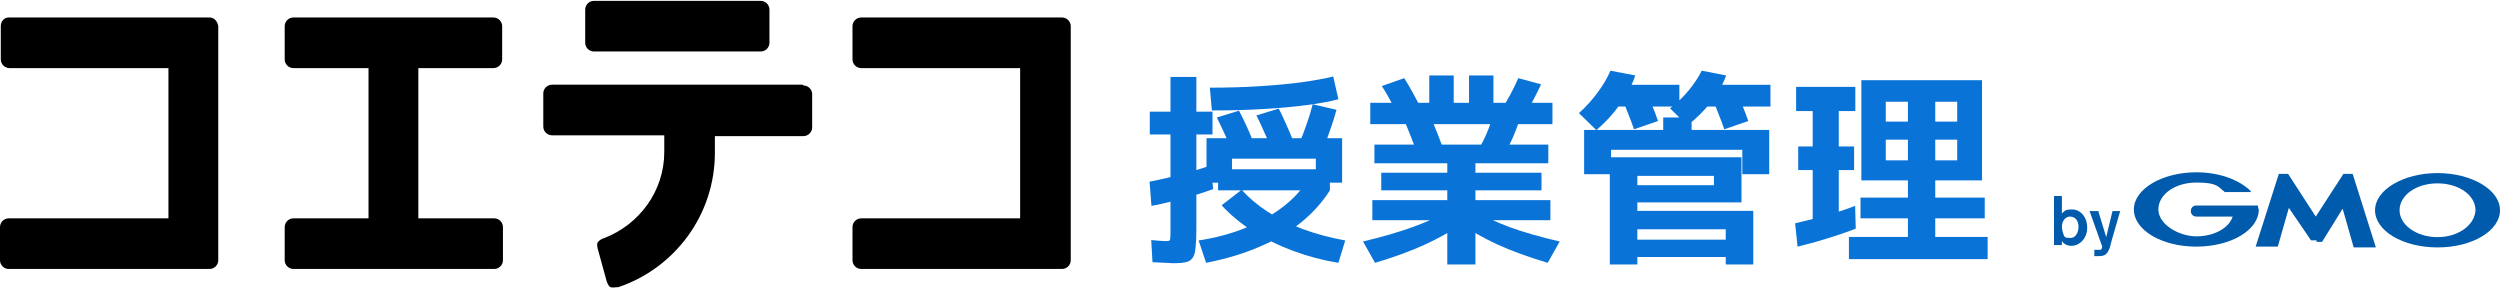
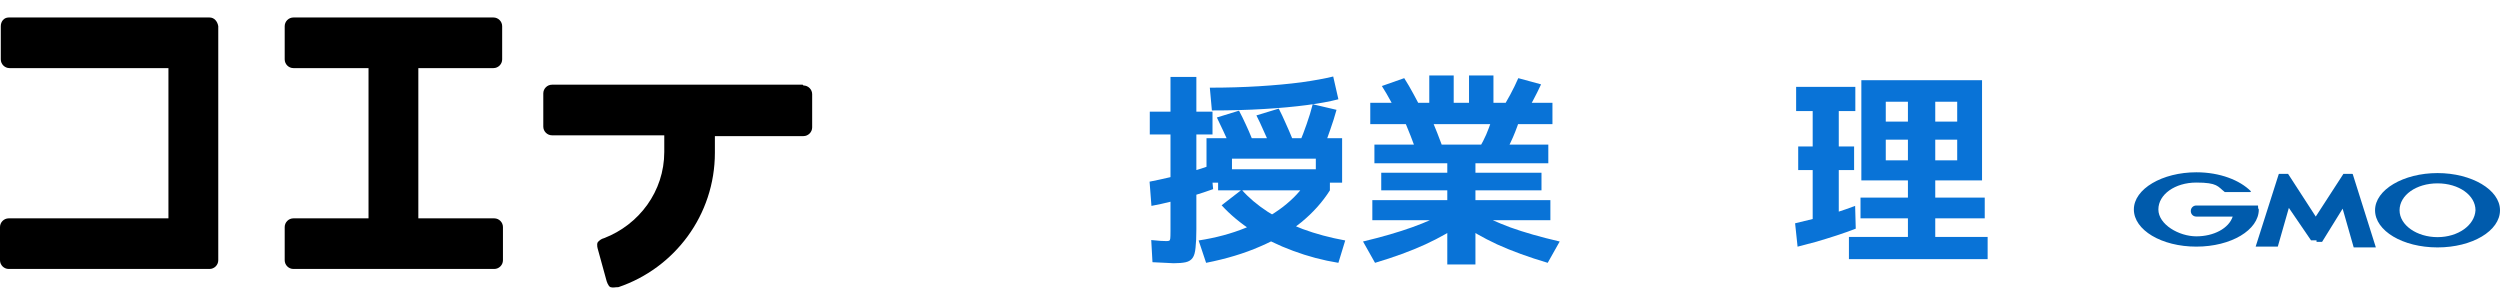
<svg xmlns="http://www.w3.org/2000/svg" width="200" height="23" viewBox="0 0 200 23" fill="none">
-   <path d="M166.28 18.149C166.28 18.528 166.091 19.034 165.648 19.034C165.205 19.034 165.142 19.034 165.015 18.528C165.015 18.465 164.952 18.338 164.952 18.149C164.952 17.579 165.331 17.326 165.585 17.326C165.964 17.326 166.28 17.579 166.28 18.149ZM164.319 15.681V19.604H164.952V19.288C165.078 19.477 165.331 19.667 165.711 19.667C166.344 19.667 166.976 19.098 166.976 18.212C166.976 17.326 166.407 16.757 165.774 16.757C165.142 16.757 165.205 16.883 164.952 17.073V15.681H164.319Z" fill="#005BAC" />
-   <path d="M169.633 16.819L168.938 19.223L168.811 19.73C168.621 20.299 168.431 20.489 167.925 20.489C167.419 20.489 167.609 20.489 167.546 20.489V19.983H168.052C168.115 19.983 168.178 19.793 168.178 19.73L167.166 16.883H167.862L168.495 18.97L169.001 16.883H169.633V16.819Z" fill="#005BAC" />
  <path d="M185.323 19.35H185.766L187.411 16.693L188.296 19.793H190.068L188.233 13.973C188.233 13.973 188.233 13.909 188.17 13.909H187.474L185.26 17.326L183.046 13.909H182.35C182.35 13.909 182.286 13.909 182.286 13.973L180.452 19.73H182.223L183.109 16.63L184.88 19.224H185.323V19.35Z" fill="#005BAC" />
  <path d="M180.642 16.44H175.707C175.454 16.44 175.264 16.63 175.264 16.883C175.264 17.136 175.454 17.326 175.707 17.326H178.617C178.301 18.275 177.099 18.907 175.707 18.907C174.315 18.907 172.67 17.958 172.67 16.756C172.67 15.554 173.999 14.605 175.707 14.605C177.415 14.605 177.415 14.922 177.984 15.365H180.009C180.009 15.365 180.072 15.365 180.072 15.301C179.186 14.416 177.605 13.783 175.707 13.783C172.987 13.783 170.709 15.111 170.709 16.756C170.709 18.401 172.923 19.73 175.707 19.73C178.491 19.73 180.705 18.401 180.705 16.756C180.642 16.693 180.642 16.567 180.642 16.44Z" fill="#005BAC" />
  <path d="M195.002 13.846C192.282 13.846 190.004 15.175 190.004 16.82C190.004 18.465 192.219 19.793 195.002 19.793C197.786 19.793 200 18.465 200 16.82C200 15.175 197.723 13.846 195.002 13.846ZM195.002 18.971C193.357 18.971 191.965 18.022 191.965 16.82C191.965 15.618 193.294 14.669 195.002 14.669C196.71 14.669 198.039 15.618 198.039 16.82C197.976 18.022 196.647 18.971 195.002 18.971Z" fill="#005BAC" />
  <path d="M16.765 1.399H0.696C0.316 1.399 0.063 1.715 0.063 2.095V4.752C0.063 5.132 0.38 5.448 0.759 5.448H13.475V17.468H0.696C0.316 17.468 0 17.784 0 18.164V20.821C0 21.201 0.316 21.517 0.696 21.517H16.765C17.145 21.517 17.461 21.201 17.461 20.821V2.095C17.398 1.715 17.145 1.399 16.765 1.399Z" fill="black" />
-   <path d="M47.512 4.119H60.86C61.24 4.119 61.556 3.802 61.556 3.423V0.766C61.556 0.386 61.24 0.07 60.86 0.07H47.512C47.132 0.07 46.816 0.386 46.816 0.766V3.423C46.816 3.802 47.132 4.119 47.512 4.119Z" fill="black" />
  <path d="M39.477 1.399H23.471C23.092 1.399 22.776 1.715 22.776 2.095V4.752C22.776 5.132 23.092 5.448 23.471 5.448H29.482V17.468H23.471C23.092 17.468 22.776 17.784 22.776 18.164V20.821C22.776 21.201 23.092 21.517 23.471 21.517H39.541C39.92 21.517 40.236 21.201 40.236 20.821V18.164C40.236 17.784 39.92 17.468 39.541 17.468H33.467V5.448H39.477C39.857 5.448 40.173 5.132 40.173 4.752V2.095C40.173 1.715 39.857 1.399 39.477 1.399Z" fill="black" />
  <path d="M64.213 6.776H44.159C43.779 6.776 43.463 7.092 43.463 7.472V10.129C43.463 10.509 43.779 10.825 44.159 10.825H53.142V12.154C53.142 15.317 51.118 17.974 48.334 19.049C48.081 19.113 47.955 19.239 47.828 19.366C47.702 19.556 47.828 19.935 47.828 19.935L48.524 22.466C48.524 22.466 48.651 22.909 48.84 22.972C49.03 23.035 49.22 22.972 49.473 22.972C53.965 21.453 57.191 17.215 57.191 12.217V10.888H64.277C64.656 10.888 64.973 10.572 64.973 10.192V7.535C64.973 7.156 64.656 6.839 64.277 6.839L64.213 6.776Z" fill="black" />
-   <path d="M84.964 1.399H68.895C68.516 1.399 68.199 1.715 68.199 2.095V4.752C68.199 5.132 68.516 5.448 68.895 5.448H81.611V17.468H68.895C68.516 17.468 68.199 17.784 68.199 18.164V20.821C68.199 21.201 68.516 21.517 68.895 21.517H84.964C85.344 21.517 85.66 21.201 85.66 20.821V2.095C85.66 1.715 85.344 1.399 84.964 1.399Z" fill="black" />
  <path d="M96.488 21.026L95.891 19.237C97.26 19.027 98.514 18.691 99.651 18.227C100.799 17.752 101.793 17.195 102.632 16.554C103.471 15.903 104.112 15.213 104.553 14.484L106.392 15.229C105.796 16.168 105.034 17.018 104.106 17.78C103.179 18.53 102.08 19.176 100.81 19.718C99.552 20.27 98.111 20.706 96.488 21.026ZM92.115 16.471L91.966 14.533C92.474 14.434 93.01 14.318 93.573 14.186C94.147 14.053 94.715 13.904 95.278 13.738C95.842 13.573 96.372 13.402 96.868 13.225L97.051 15.13C96.565 15.306 96.029 15.483 95.444 15.66C94.87 15.825 94.29 15.98 93.705 16.123C93.131 16.267 92.601 16.383 92.115 16.471ZM93.887 21.059C93.733 21.059 93.512 21.048 93.225 21.026C92.938 21.015 92.595 20.998 92.198 20.976L92.099 19.204C92.408 19.237 92.656 19.259 92.844 19.27C93.032 19.281 93.186 19.287 93.308 19.287C93.418 19.287 93.495 19.276 93.54 19.254C93.584 19.232 93.611 19.171 93.622 19.072C93.633 18.961 93.639 18.773 93.639 18.508V10.757H91.983V8.935H93.639V6.153H95.709V8.935H97.001V10.757H95.709V18.343C95.709 18.961 95.687 19.453 95.643 19.817C95.61 20.192 95.532 20.463 95.411 20.628C95.29 20.805 95.107 20.921 94.865 20.976C94.622 21.031 94.296 21.059 93.887 21.059ZM107.071 21.026C105.834 20.827 104.625 20.507 103.444 20.065C102.273 19.635 101.197 19.11 100.214 18.492C99.243 17.863 98.414 17.172 97.73 16.422L99.336 15.179C99.888 15.809 100.579 16.394 101.407 16.935C102.235 17.465 103.173 17.929 104.222 18.326C105.271 18.713 106.403 19.016 107.618 19.237L107.071 21.026ZM97.448 15.229V13.54H106.392V15.229H97.448ZM98.359 11.602C98.205 11.226 98.039 10.851 97.862 10.476C97.686 10.089 97.514 9.73 97.349 9.399L99.121 8.853C99.298 9.184 99.474 9.543 99.651 9.929C99.828 10.305 99.993 10.685 100.148 11.072L98.359 11.602ZM96.521 14.616V11.055H107.369V14.616H105.266V12.695H98.558V14.616H96.521ZM101.589 11.602C101.423 11.204 101.247 10.801 101.059 10.393C100.882 9.984 100.7 9.598 100.512 9.233L102.301 8.687C102.489 9.051 102.671 9.438 102.848 9.846C103.035 10.255 103.212 10.663 103.378 11.072L101.589 11.602ZM96.951 8.836L96.786 7.014C98.166 7.014 99.48 6.975 100.728 6.898C101.975 6.821 103.107 6.716 104.123 6.583C105.139 6.44 105.983 6.285 106.657 6.12L107.071 7.942C106.397 8.118 105.558 8.273 104.553 8.405C103.549 8.538 102.406 8.643 101.125 8.72C99.844 8.797 98.453 8.836 96.951 8.836ZM105.829 11.95L103.941 11.469C104.161 10.95 104.36 10.431 104.537 9.913C104.725 9.383 104.885 8.858 105.017 8.339L106.922 8.786C106.778 9.305 106.613 9.83 106.425 10.36C106.248 10.89 106.05 11.42 105.829 11.95Z" fill="#0973D7" />
  <path d="M115.783 21.158V17.614H109.787V16.008H115.783V15.229H110.499V13.821H115.783V13.059H109.953V11.569H123.865V13.059H118.035V13.821H123.319V15.229H118.035V16.008H124.031V17.614H118.035V21.158H115.783ZM110.002 21.026L109.042 19.32C110.566 18.956 111.88 18.575 112.984 18.177C114.088 17.78 114.999 17.371 115.717 16.951L116.975 17.863C116.18 18.448 115.198 19.011 114.027 19.552C112.868 20.082 111.526 20.573 110.002 21.026ZM123.816 21.026C122.292 20.573 120.945 20.082 119.774 19.552C118.615 19.011 117.638 18.448 116.843 17.863L118.101 16.951C118.83 17.371 119.741 17.785 120.834 18.194C121.938 18.591 123.252 18.967 124.776 19.32L123.816 21.026ZM113.464 12.562C113.276 11.999 113.072 11.436 112.851 10.873C112.63 10.299 112.393 9.741 112.139 9.2L114.276 8.985C114.53 9.526 114.767 10.084 114.988 10.658C115.22 11.232 115.424 11.801 115.601 12.364L113.464 12.562ZM111.973 9.515C111.764 9.051 111.537 8.599 111.294 8.157C111.051 7.704 110.803 7.279 110.549 6.882L112.338 6.252C112.592 6.65 112.84 7.075 113.083 7.528C113.337 7.98 113.569 8.438 113.779 8.902L111.973 9.515ZM120.188 12.645L118.052 12.347C118.273 11.972 118.471 11.618 118.648 11.287C118.825 10.945 118.979 10.592 119.112 10.227C119.255 9.852 119.393 9.443 119.526 9.002L121.679 9.2C121.502 9.808 121.287 10.404 121.033 10.989C120.779 11.563 120.498 12.115 120.188 12.645ZM109.622 9.929V8.223H114.342V6.037H116.296V8.223H117.522V6.037H119.476V8.223H124.196V9.929H109.622ZM121.845 9.399L120.039 8.902C120.315 8.472 120.575 8.03 120.818 7.577C121.061 7.125 121.276 6.683 121.464 6.252L123.286 6.749C123.087 7.18 122.866 7.621 122.623 8.074C122.38 8.527 122.121 8.968 121.845 9.399Z" fill="#0973D7" />
-   <path d="M128.784 21.158V12.579H139.318V16.19H130.987V14.815H137.115V14.07H130.987V16.869H140.262V21.158H138.059V20.562H130.987V19.171H138.059V18.343H130.987V21.158H128.784ZM127.708 10.409L126.316 9.051C126.857 8.565 127.349 8.024 127.79 7.428C128.243 6.821 128.591 6.23 128.834 5.656L130.821 6.037C130.567 6.81 130.159 7.583 129.596 8.356C129.044 9.129 128.414 9.813 127.708 10.409ZM130.722 10.343C130.578 9.924 130.418 9.498 130.242 9.068C130.076 8.626 129.905 8.201 129.728 7.793L131.65 7.147C131.826 7.566 131.997 7.991 132.163 8.422C132.34 8.841 132.5 9.261 132.643 9.681L130.722 10.343ZM126.73 13.937V10.393H133.057V9.399H135.326V10.393H141.537V13.937H139.384V11.983H128.884V13.937H126.73ZM128.966 8.521V6.782H134.349V8.521H128.966ZM134.995 10.028L133.604 8.67C134.167 8.24 134.669 7.754 135.111 7.213C135.553 6.672 135.895 6.153 136.138 5.656L138.092 6.037C137.849 6.733 137.446 7.439 136.883 8.157C136.331 8.864 135.702 9.487 134.995 10.028ZM137.943 10.343C137.8 9.924 137.64 9.498 137.463 9.068C137.297 8.626 137.126 8.201 136.949 7.793L138.871 7.147C139.047 7.566 139.219 7.991 139.384 8.422C139.561 8.841 139.721 9.261 139.864 9.681L137.943 10.343ZM135.956 8.521V6.782H141.637V8.521H135.956Z" fill="#0973D7" />
  <path d="M147.914 20.728V18.956H152.634V17.465H148.841V15.809H152.634V11.171H150.862V9.73H152.634V8.14H154.82V9.73H156.576V8.14H150.862V14.434H148.908V6.418H158.563V14.434H150.862V12.828H156.576V11.171H154.82V15.809H158.779V17.465H154.82V18.956H159.011V20.728H147.914ZM143.806 19.734L143.608 17.863C144.104 17.741 144.629 17.614 145.181 17.482C145.733 17.338 146.285 17.183 146.837 17.018C147.389 16.841 147.914 16.659 148.411 16.471L148.46 18.293C147.975 18.481 147.461 18.663 146.92 18.84C146.379 19.016 145.843 19.182 145.313 19.337C144.783 19.48 144.281 19.613 143.806 19.734ZM145.015 17.879V13.606H143.856V11.718H145.015V8.886H143.69V6.948H148.427V8.886H147.102V11.718H148.328V13.606H147.102V17.879H145.015Z" fill="#0973D7" />
</svg>